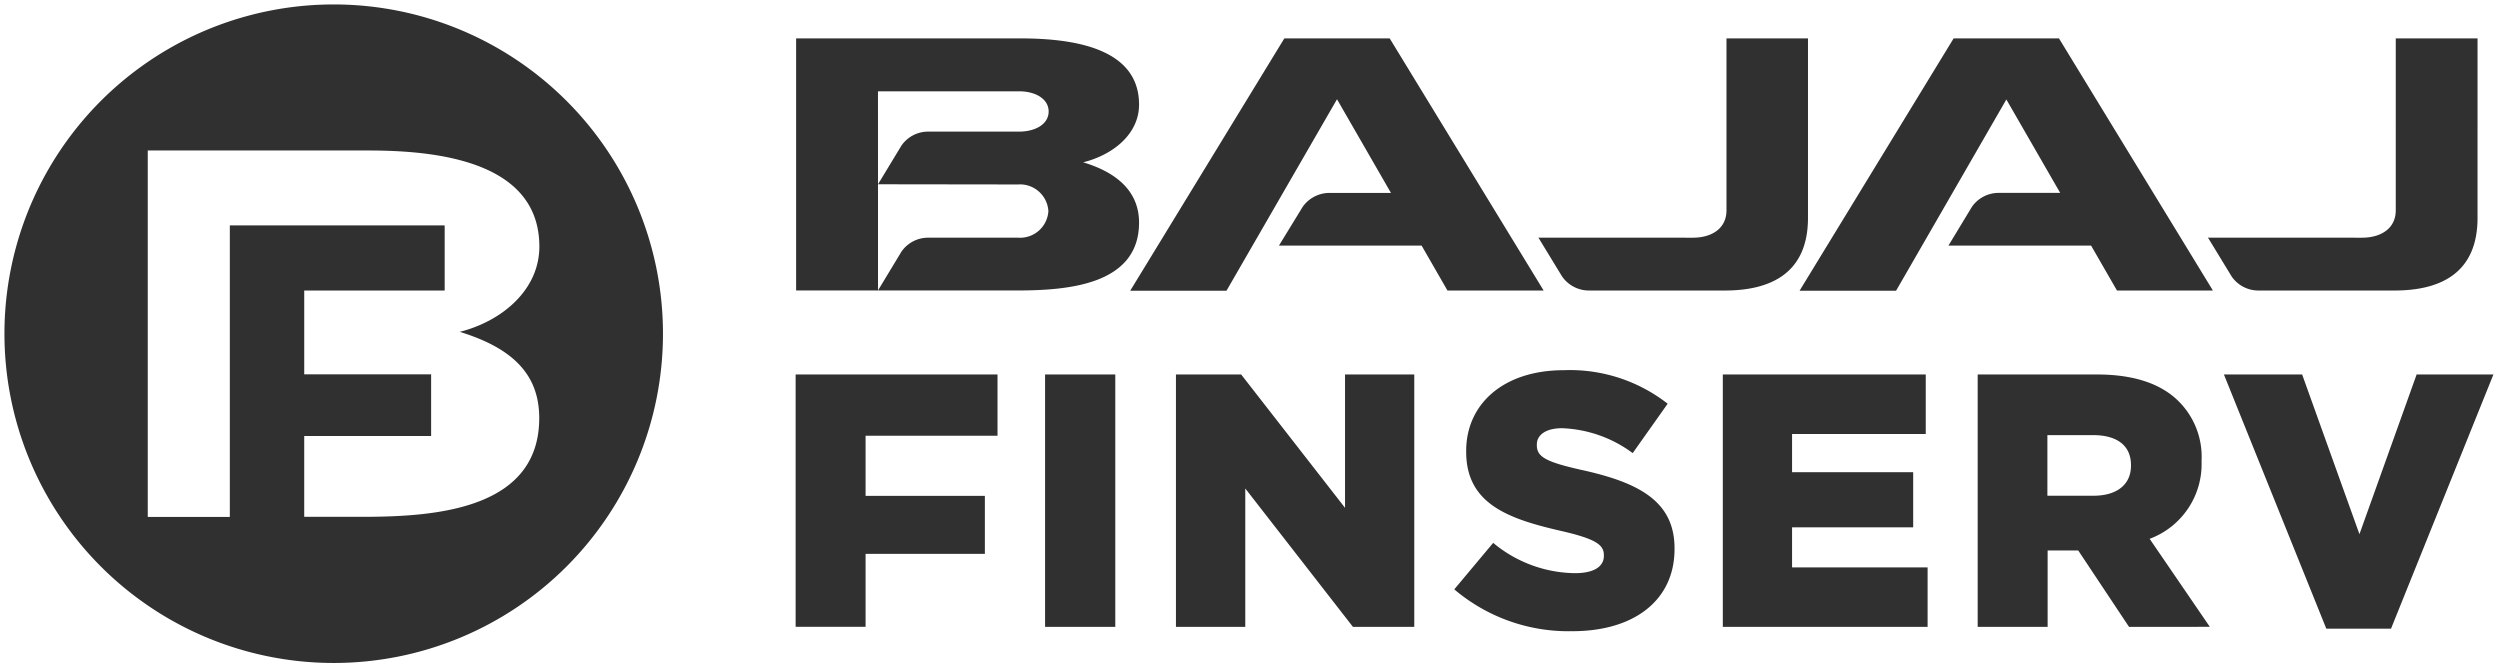
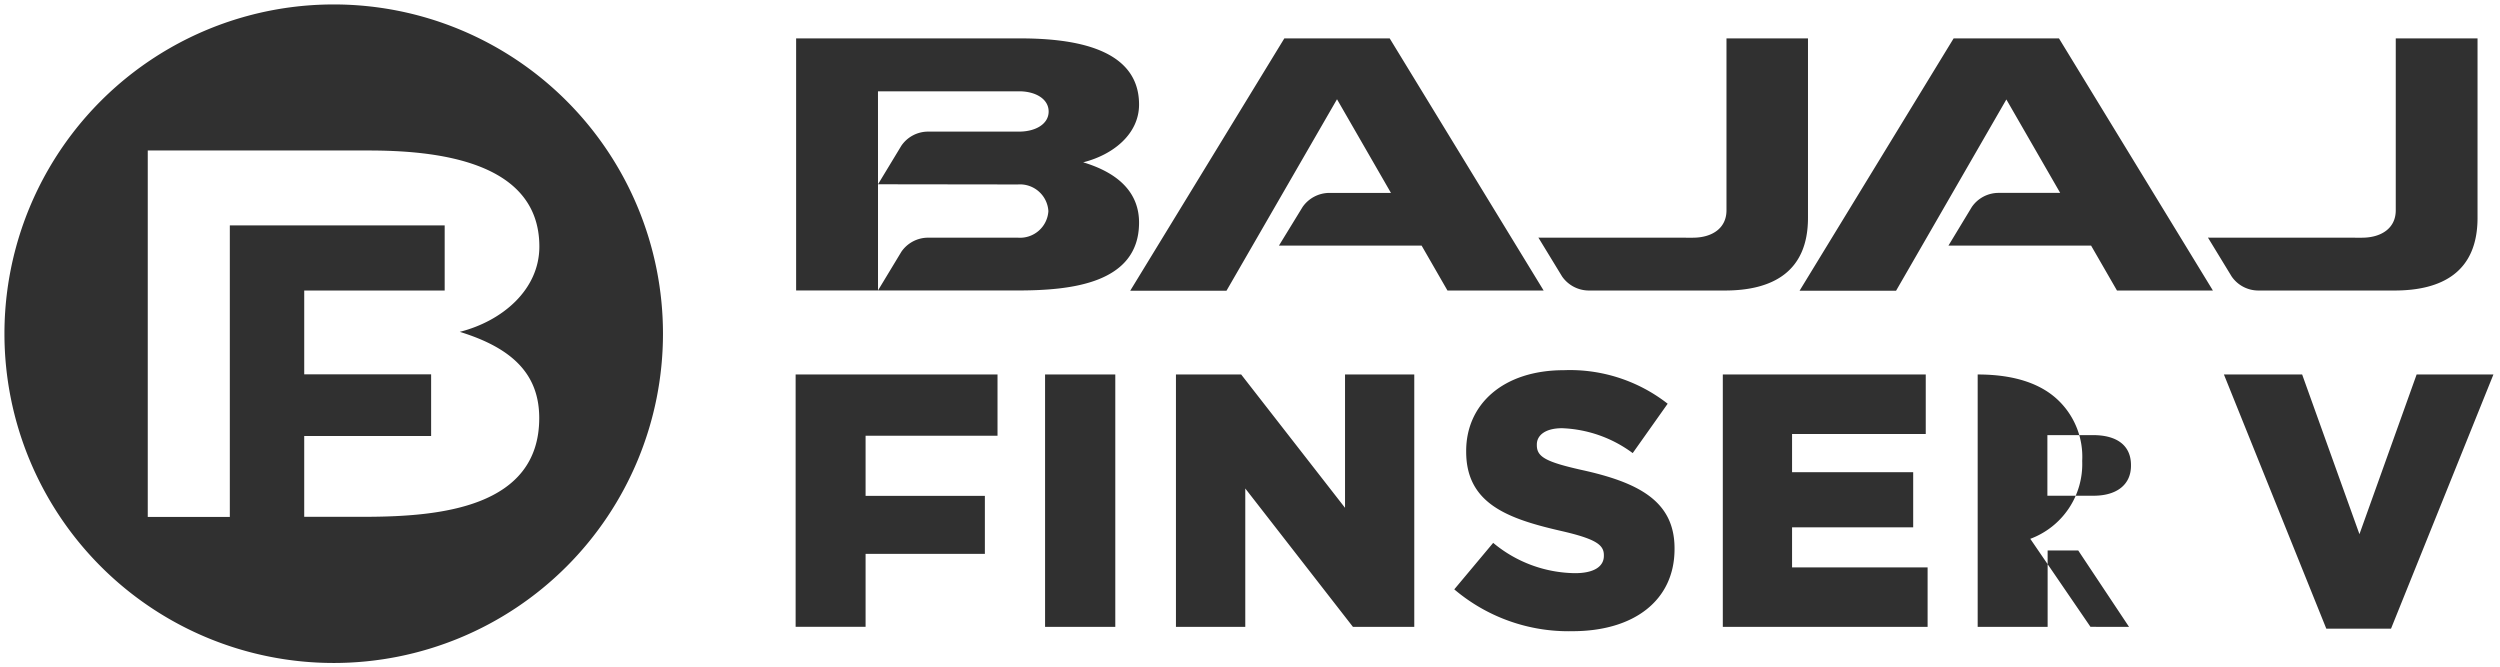
<svg xmlns="http://www.w3.org/2000/svg" width="281.24" height="75.083" viewBox="0 0 281.24 75.083">
  <g id="Group_3" data-name="Group 3" transform="translate(0.5 0.5)">
-     <path id="Union_2" data-name="Union 2" d="M0,37.041A37.041,37.041,0,0,1,37.041,0h.01A37.041,37.041,0,1,1,0,37.041ZM16.122,57.655h9.232v-32.8h24.17v7.33h-15.8v9.428H48v6.936H33.723v9.089H40.9c7.981-.046,19.262-1.01,19.262-11.106,0-4.9-2.972-7.861-8.939-9.7,4.817-1.22,8.953-4.768,8.953-9.592,0-9.757-11.889-10.81-19.261-10.81H16.122ZM163.1,65.8l4.377-5.23a14.624,14.624,0,0,0,9.208,3.409c2.108,0,3.244-.731,3.244-1.948v-.08c0-1.175-.933-1.828-4.783-2.716-6.047-1.381-10.707-3.08-10.707-8.921V50.23c0-5.267,4.177-9.085,10.99-9.085a17.847,17.847,0,0,1,11.676,3.772l-3.932,5.555a14.212,14.212,0,0,0-7.946-2.8c-1.906,0-2.839.811-2.839,1.828v.08c0,1.3.975,1.864,4.909,2.759,6.53,1.415,10.582,3.527,10.582,8.844v.08c0,5.793-4.583,9.243-11.47,9.243A19.843,19.843,0,0,1,163.1,65.8Zm98.1,4.422L249.682,41.628h8.8l6.446,17.964,6.433-17.964H280L268.481,70.22Zm-67.891-.2V41.628h22.83v6.694H201.1v4.3h13.626v6.2H201.1v4.51h15.248V70.02Zm-41.607,0-12.113-15.57v15.57h-7.8V41.628h7.338l11.683,15v-15H158.6V70.017Zm-34.636,0V41.628h7.9V70.017Zm121.943,0-5.719-8.6H229.85v8.6h-7.869V41.628h13.427c4.338,0,7.341,1.136,9.243,3.079a8.8,8.8,0,0,1,2.517,6.611V51.4a8.972,8.972,0,0,1-5.842,8.715l6.771,9.9Zm-9.186-14.755h5.191c2.681,0,4.212-1.3,4.212-3.371v-.08c0-2.234-1.622-3.367-4.254-3.367h-5.149ZM89.005,70.014V41.628h22.712v6.893H96.875v6.761h13.419v6.527H96.875v8.2ZM131.79,41.628h0Zm70.153-9.421L219.276,3.818h11.85l17.319,28.368H237.653l-2.912-5.055H218.692l2.632-4.349A3.655,3.655,0,0,1,224.3,21.2h6.963l-6.055-10.511L212.8,32.207Zm23.279-21.537v0l0,0ZM126.644,32.207,143.983,3.818h11.851l17.321,28.368H162.336l-2.909-5.055H143.375l2.664-4.349a3.686,3.686,0,0,1,2.985-1.58h6.953l-6.069-10.537L137.474,32.207ZM89.061,3.818h25.085c5.171,0,13.494.7,13.494,7.442,0,3.314-2.909,5.653-6.288,6.5,4.212,1.265,6.288,3.594,6.288,6.778,0,6.954-7.9,7.618-13.494,7.639H89.061V3.818Zm9.211,28.354,2.632-4.355a3.656,3.656,0,0,1,2.986-1.58h10.117a3.194,3.194,0,0,0,3.432-2.986,3.2,3.2,0,0,0-3.432-3l-15.735-.021Zm0-11.938h0l2.632-4.348a3.648,3.648,0,0,1,2.986-1.58h10.253c1.831,0,3.325-.839,3.325-2.259s-1.479-2.276-3.325-2.276H98.269ZM253.534,32.182a3.644,3.644,0,0,1-2.982-1.579l-2.664-4.37,17.325.008c2.108,0,3.8-1.017,3.8-3.08V3.818h9.2V24.009c0,6.122-4.041,8.173-9.348,8.173Zm-75.323,0a3.681,3.681,0,0,1-2.982-1.579l-2.664-4.37,17.371.008c2.108,0,3.786-1.017,3.786-3.08V3.818h9.169V24.009c0,6.122-4.052,8.173-9.354,8.173Z" transform="translate(0 0)" fill="#303030" stroke="rgba(0,0,0,0)" stroke-width="1" />
+     <path id="Union_2" data-name="Union 2" d="M0,37.041A37.041,37.041,0,0,1,37.041,0h.01A37.041,37.041,0,1,1,0,37.041ZM16.122,57.655h9.232v-32.8h24.17v7.33h-15.8v9.428H48v6.936H33.723v9.089H40.9c7.981-.046,19.262-1.01,19.262-11.106,0-4.9-2.972-7.861-8.939-9.7,4.817-1.22,8.953-4.768,8.953-9.592,0-9.757-11.889-10.81-19.261-10.81H16.122ZM163.1,65.8l4.377-5.23a14.624,14.624,0,0,0,9.208,3.409c2.108,0,3.244-.731,3.244-1.948v-.08c0-1.175-.933-1.828-4.783-2.716-6.047-1.381-10.707-3.08-10.707-8.921V50.23c0-5.267,4.177-9.085,10.99-9.085a17.847,17.847,0,0,1,11.676,3.772l-3.932,5.555a14.212,14.212,0,0,0-7.946-2.8c-1.906,0-2.839.811-2.839,1.828v.08c0,1.3.975,1.864,4.909,2.759,6.53,1.415,10.582,3.527,10.582,8.844v.08c0,5.793-4.583,9.243-11.47,9.243A19.843,19.843,0,0,1,163.1,65.8Zm98.1,4.422L249.682,41.628h8.8l6.446,17.964,6.433-17.964H280L268.481,70.22Zm-67.891-.2V41.628h22.83v6.694H201.1v4.3h13.626v6.2H201.1v4.51h15.248V70.02Zm-41.607,0-12.113-15.57v15.57h-7.8V41.628h7.338l11.683,15v-15H158.6V70.017Zm-34.636,0V41.628h7.9V70.017Zm121.943,0-5.719-8.6H229.85v8.6h-7.869V41.628c4.338,0,7.341,1.136,9.243,3.079a8.8,8.8,0,0,1,2.517,6.611V51.4a8.972,8.972,0,0,1-5.842,8.715l6.771,9.9Zm-9.186-14.755h5.191c2.681,0,4.212-1.3,4.212-3.371v-.08c0-2.234-1.622-3.367-4.254-3.367h-5.149ZM89.005,70.014V41.628h22.712v6.893H96.875v6.761h13.419v6.527H96.875v8.2ZM131.79,41.628h0Zm70.153-9.421L219.276,3.818h11.85l17.319,28.368H237.653l-2.912-5.055H218.692l2.632-4.349A3.655,3.655,0,0,1,224.3,21.2h6.963l-6.055-10.511L212.8,32.207Zm23.279-21.537v0l0,0ZM126.644,32.207,143.983,3.818h11.851l17.321,28.368H162.336l-2.909-5.055H143.375l2.664-4.349a3.686,3.686,0,0,1,2.985-1.58h6.953l-6.069-10.537L137.474,32.207ZM89.061,3.818h25.085c5.171,0,13.494.7,13.494,7.442,0,3.314-2.909,5.653-6.288,6.5,4.212,1.265,6.288,3.594,6.288,6.778,0,6.954-7.9,7.618-13.494,7.639H89.061V3.818Zm9.211,28.354,2.632-4.355a3.656,3.656,0,0,1,2.986-1.58h10.117a3.194,3.194,0,0,0,3.432-2.986,3.2,3.2,0,0,0-3.432-3l-15.735-.021Zm0-11.938h0l2.632-4.348a3.648,3.648,0,0,1,2.986-1.58h10.253c1.831,0,3.325-.839,3.325-2.259s-1.479-2.276-3.325-2.276H98.269ZM253.534,32.182a3.644,3.644,0,0,1-2.982-1.579l-2.664-4.37,17.325.008c2.108,0,3.8-1.017,3.8-3.08V3.818h9.2V24.009c0,6.122-4.041,8.173-9.348,8.173Zm-75.323,0a3.681,3.681,0,0,1-2.982-1.579l-2.664-4.37,17.371.008c2.108,0,3.786-1.017,3.786-3.08V3.818h9.169V24.009c0,6.122-4.052,8.173-9.354,8.173Z" transform="translate(0 0)" fill="#303030" stroke="rgba(0,0,0,0)" stroke-width="1" />
  </g>
</svg>